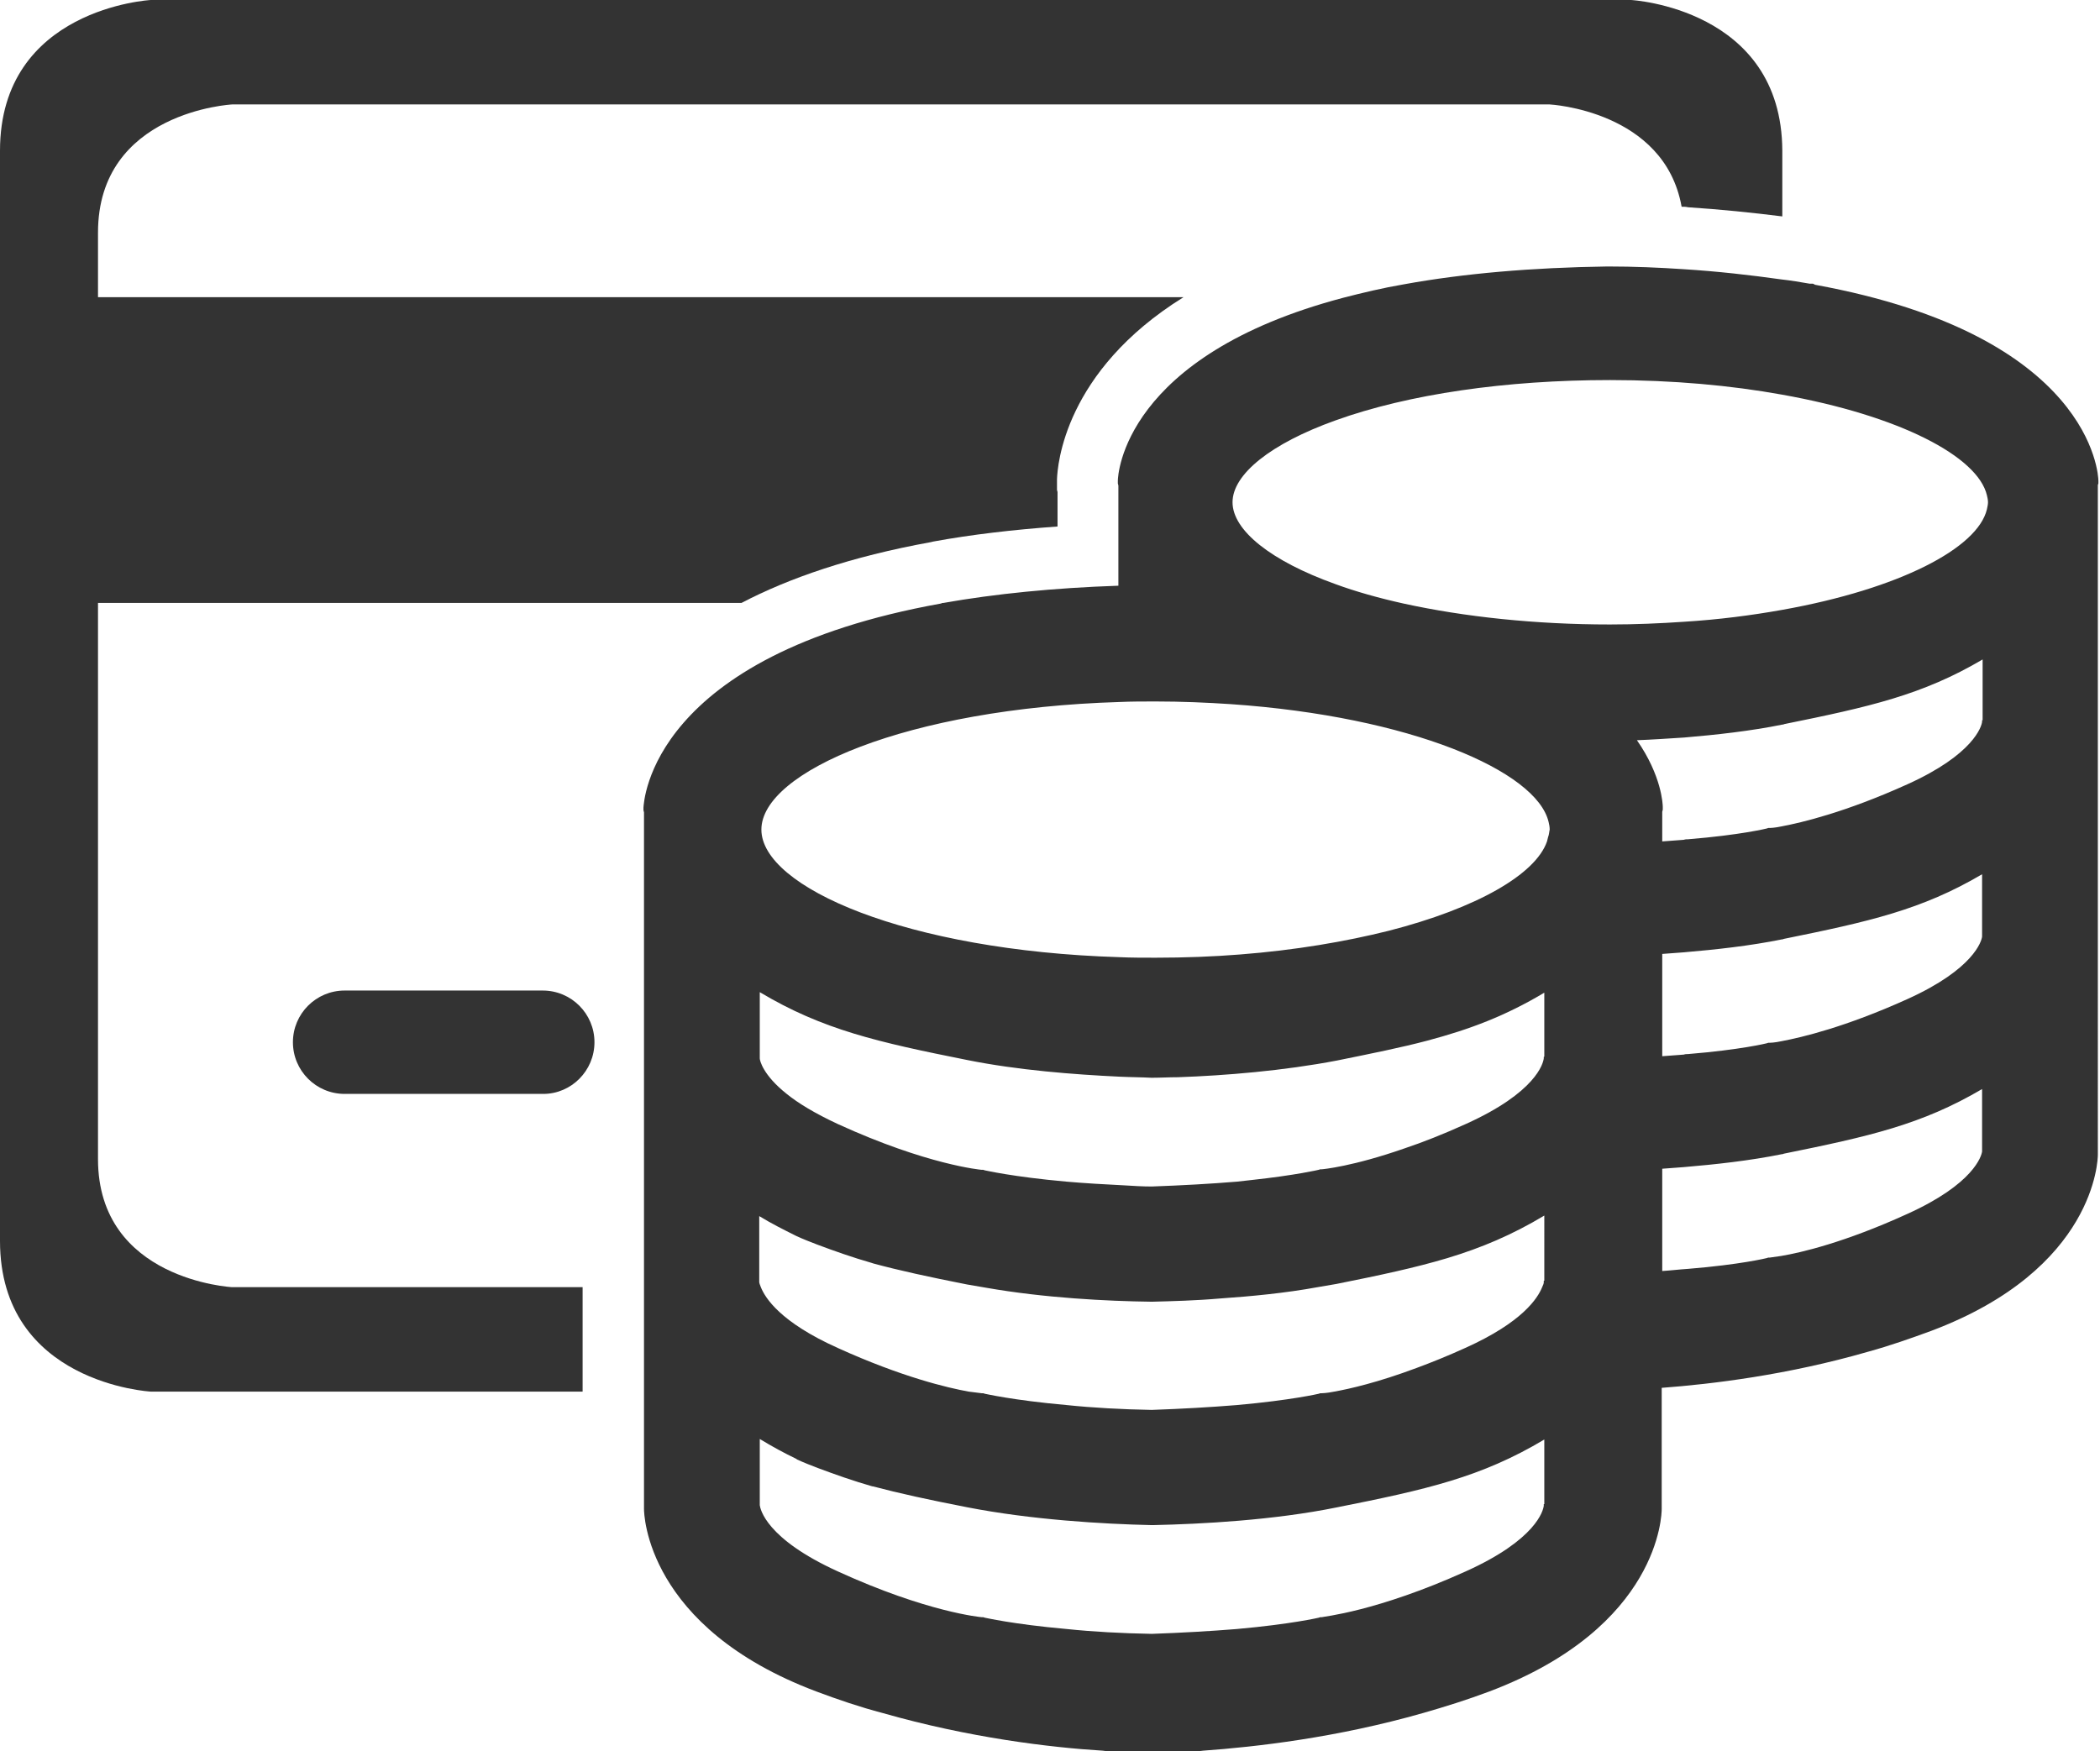
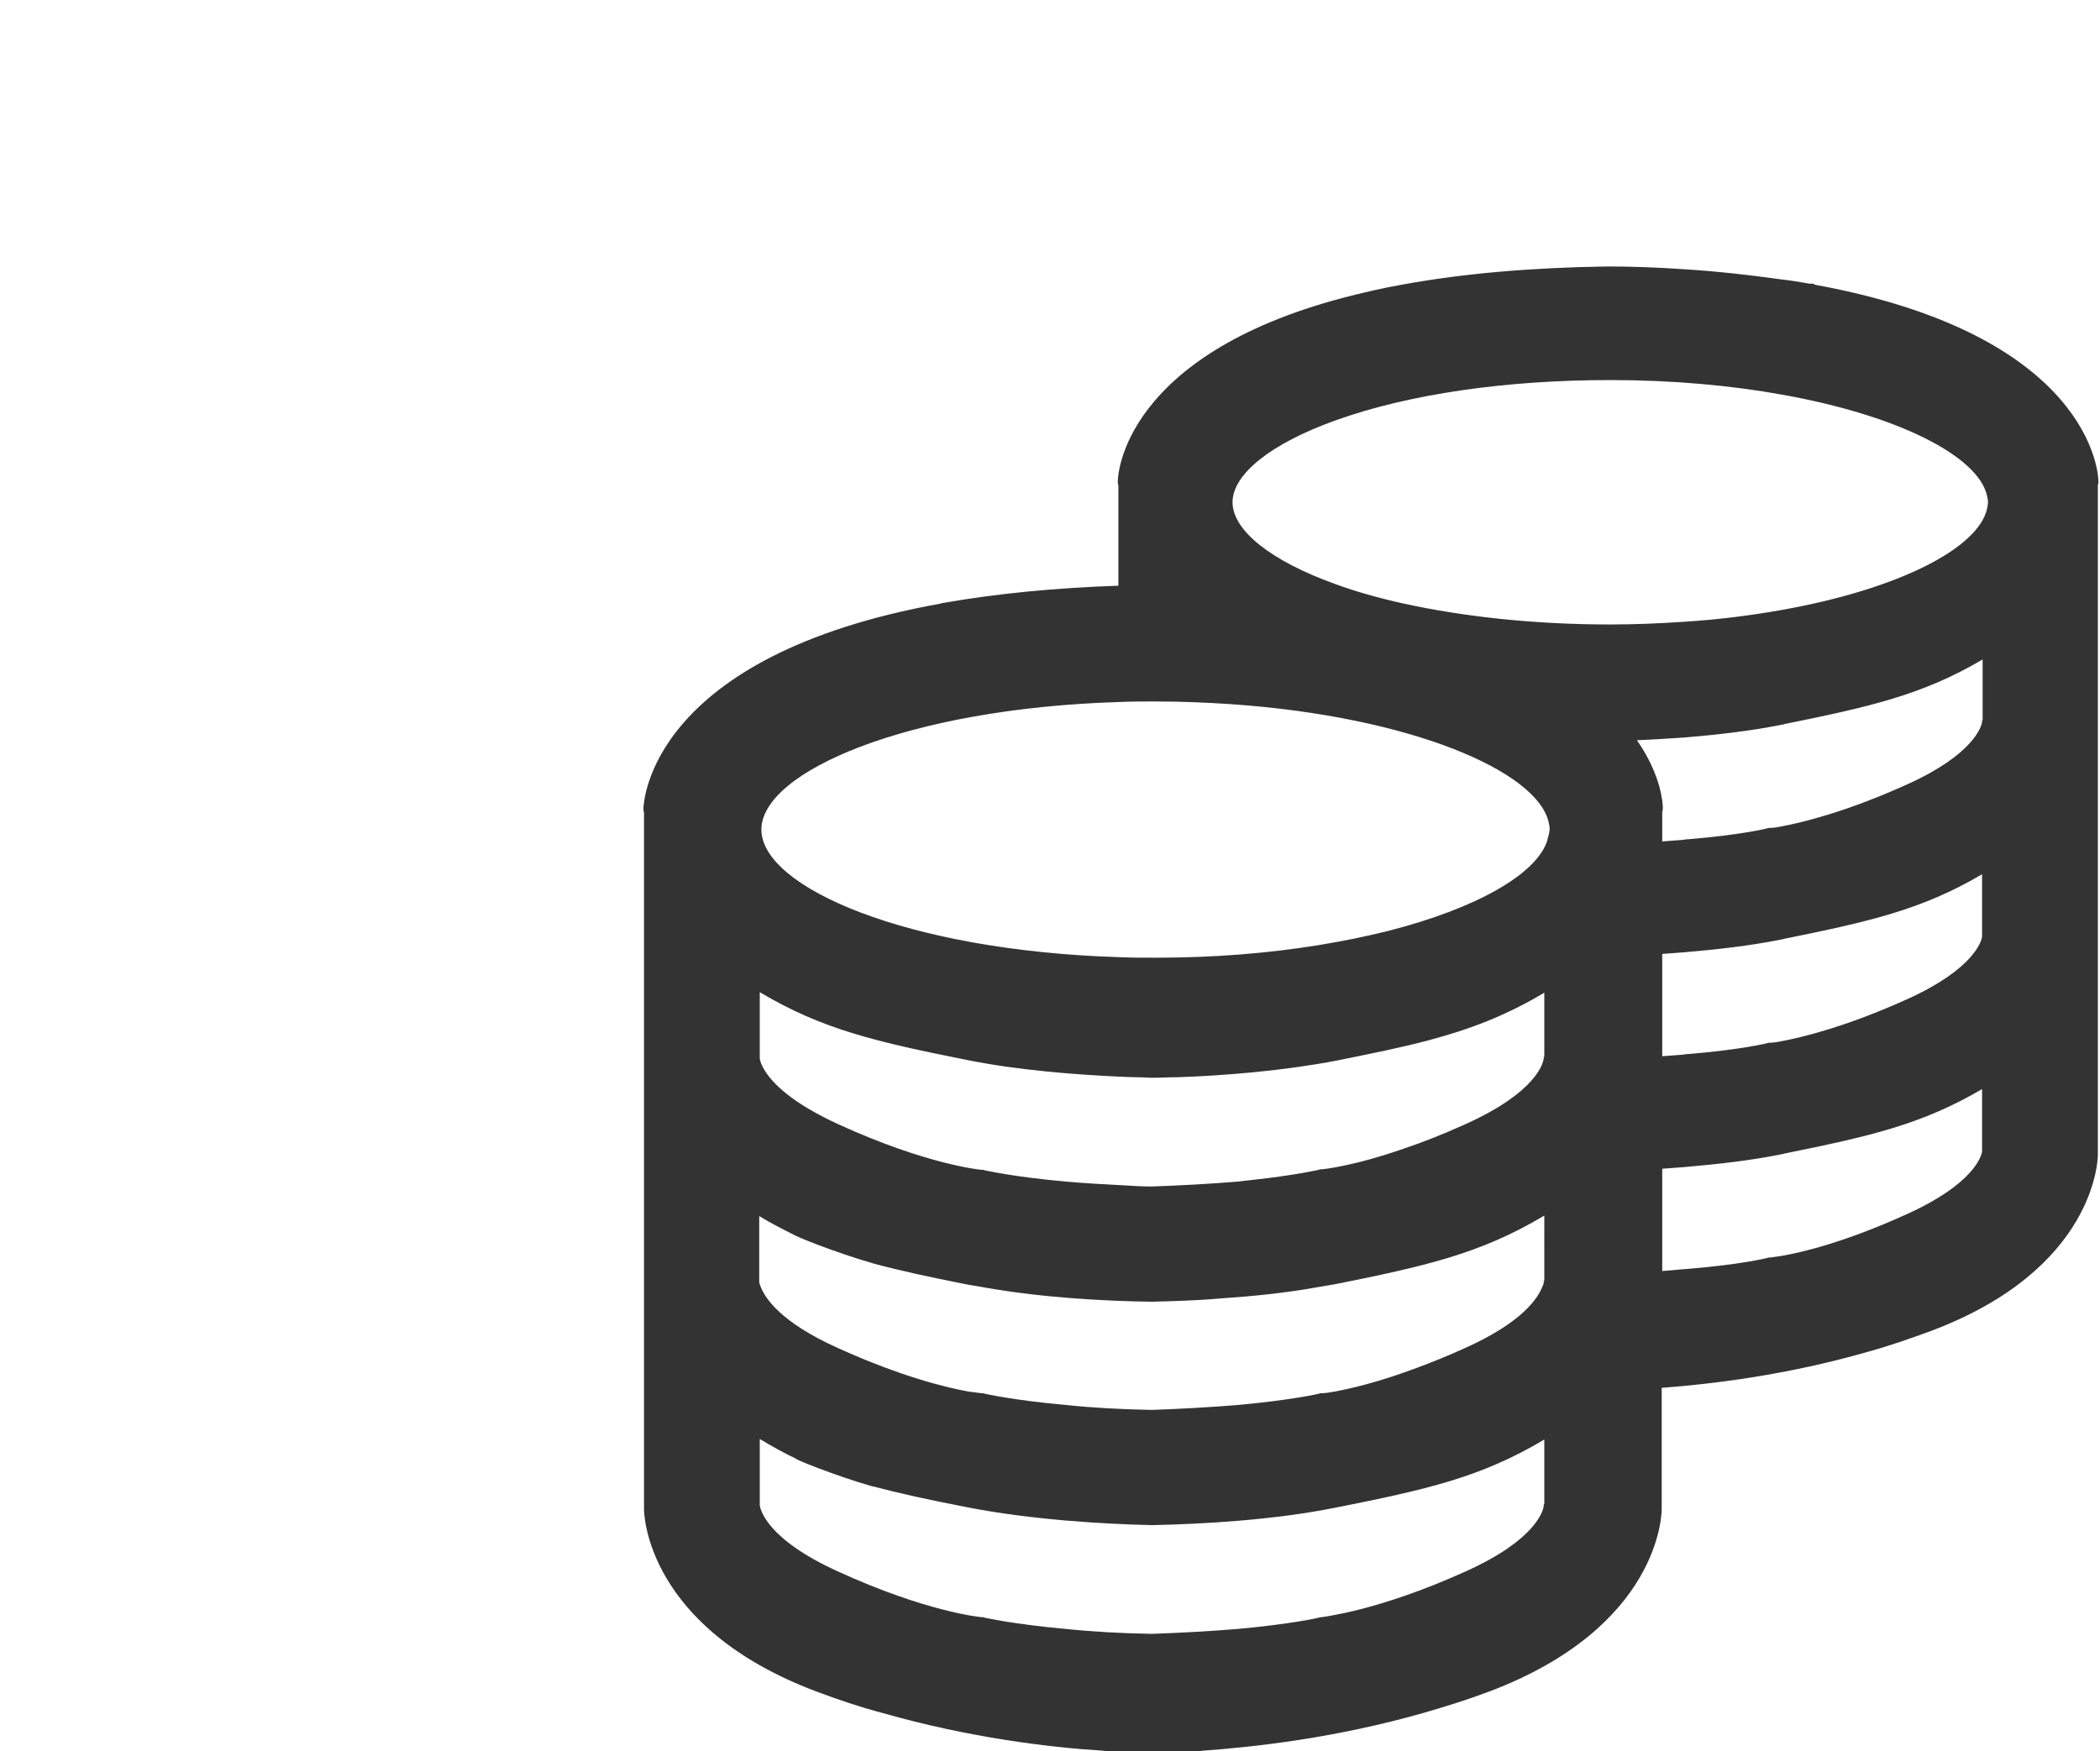
<svg xmlns="http://www.w3.org/2000/svg" version="1.1" id="Capa_1" x="0px" y="0px" viewBox="0 0 390 325.3" style="enable-background:new 0 0 390 325.3;" xml:space="preserve">
  <style type="text/css">
	.st0{fill:#333333;}
</style>
-   <path class="st0" d="M302.9,0H28C28,0,0,1.5,0,28v64.8c0,36.2,0,72.9,0,72.9v64.8c0,26.5,28,28,28,28h80.2v-19.4H43.1  c0,0-24.9-1.3-24.9-23.8v-55.1c0,0,0-22.5,0-48.2h119.5c8.8-4.6,20.3-8.6,35.2-11.3l0.4-0.1c7.1-1.3,14.8-2.2,23.1-2.8v-6.4  l-0.1-0.4l0-2c0.1-2.5,1.3-20,23.5-33.8H18.2v-12c0-22.5,24.9-23.8,24.9-23.8h244.7c0,0,21.3,1.1,24.5,19c0.4,0,0.8,0,1.2,0.1  c6.1,0.4,11.9,1,17.5,1.7V28C330.9,1.5,302.9,0,302.9,0z" />
-   <path class="st0" d="M100.9,203.2H64c-5.3,0-9.6-4.3-9.6-9.6v0c0-5.3,4.3-9.6,9.6-9.6h36.8c5.3,0,9.6,4.3,9.6,9.6v0  C110.4,198.9,106.1,203.2,100.9,203.2z" />
  <path class="st0" d="M389.7,89.3c0-1.1-1.2-27-52.6-36.4l-0.4-0.2h-0.6c-1.7-0.3-3.5-0.6-5.3-0.8c-5.7-0.8-11.8-1.5-18.2-1.9  c-4.5-0.3-9.1-0.5-14-0.5h-0.1c-14,0.2-26.7,1.3-37.7,3.3c-4.1,0.7-7.8,1.6-11.3,2.5c-40.9,10.8-41.9,33-41.9,34l0,0.5l0.1,0.4v18.6  c-11.9,0.4-22.9,1.5-32.5,3.2c-0.1,0-0.3,0-0.4,0.1c-54,9.7-55.2,36.8-55.3,37.9l0,0.5l0.1,0.4v129.4c0,0.9,0.4,22,32,33.9  c4,1.5,8.1,2.9,12.3,4c16.1,4.6,31.1,6.4,40.9,7l0.8,0.1c3.8,0.2,6.7,0.3,8.6,0.3h0.1c1.3,0,4.3-0.1,8.3-0.3l0.8-0.1  c9.8-0.7,24.8-2.4,40.9-7c4.2-1.2,8.3-2.5,12.3-4c31.7-12,32-33,32-33.9v-22.5c9.4-0.7,23.4-2.4,38.3-6.7c4-1.1,8-2.5,11.8-3.9  c30.5-11.5,30.9-31.9,30.9-32.7V90.1l0.1-0.3L389.7,89.3z M286.7,279.4L286.7,279.4l0,0.3c-0.1,0.9-1.4,6.3-14.5,12.2  c-16.6,7.5-26.6,8.4-26.7,8.5l-0.3,0l-0.3,0.1c0,0-5.1,1.2-15.2,2.1c-4.9,0.4-10.2,0.7-15.8,0.9c-5.6-0.1-11-0.4-15.8-0.9  c-10.1-0.9-15.1-2.1-15.2-2.1l-0.3-0.1l-0.3,0c-0.1,0-10.1-0.9-26.7-8.5c-13.4-6.1-14.4-11.6-14.5-12.3v-12.3  c2.3,1.4,4.5,2.6,6.8,3.7l0.1,0.1c1.3,0.6,2.6,1.1,3.9,1.6c3.2,1.2,6.6,2.4,10.1,3.4l0.1,0c4.9,1.3,10.4,2.5,17.6,3.9  c11.8,2.3,25.1,3.1,34.2,3.3h0.2c9.1-0.2,22.4-0.9,34.2-3.3c16.6-3.3,26.8-5.6,38.5-12.6V279.4z M286.7,237.9L286.7,237.9l0,0.3  c0,0.2-0.1,0.5-0.3,0.9c-0.8,2-3.6,6.5-14.3,11.3c-3.3,1.5-6.3,2.7-9,3.7c-7.2,2.7-12.5,3.9-15.3,4.4c-1.5,0.3-2.3,0.3-2.3,0.3  l-0.3,0l-0.3,0.1c0,0-5.1,1.2-15.2,2.1c-4.9,0.4-10.2,0.7-15.8,0.9c-5.6-0.1-11-0.4-15.8-0.9c-10.1-0.9-15.1-2.1-15.2-2.1l-0.3-0.1  l-0.3,0c0,0-0.8-0.1-2.4-0.3c-3.9-0.7-12.4-2.7-24.3-8.1c-10.7-4.8-13.5-9.3-14.3-11.3c-0.2-0.5-0.3-0.8-0.3-0.9v-12.3  c2.3,1.4,4.5,2.5,6.7,3.6l0.2,0.1c1.3,0.6,2.6,1.1,3.9,1.6c3.2,1.2,6.6,2.4,10.1,3.4l0.3,0.1c4.8,1.3,10.3,2.5,17.4,3.9  c1.2,0.2,2.3,0.4,3.5,0.6c10.8,1.9,22.5,2.5,30.7,2.6h0.2c3.7-0.1,8-0.2,12.6-0.6c5.8-0.4,12.1-1,18.1-2.1c1.2-0.2,2.3-0.4,3.5-0.6  c8-1.6,14.6-3,20.6-4.8c6.3-1.9,12-4.3,18-7.9V237.9z M286.7,196.3L286.7,196.3l0,0.3c-0.1,0.9-1.4,6.3-14.5,12.2  c-4.2,1.9-8,3.4-11.3,4.5c-9.7,3.4-15.3,3.9-15.4,3.9l-0.3,0l-0.3,0.1c0,0-4.2,1-12.5,1.9c-0.8,0.1-1.7,0.2-2.7,0.3  c-4.8,0.4-10.2,0.7-15.8,0.9c-1.7,0-3.3-0.1-4.9-0.2c-3.9-0.2-7.5-0.4-10.9-0.7c-10.1-0.9-15.1-2.1-15.2-2.1l-0.3-0.1l-0.3,0  c-0.1,0-10.1-0.9-26.7-8.5c-4.3-2-7.4-3.9-9.5-5.6c-4.4-3.5-5-6.2-5-6.6v-12.3c11.7,7,22,9.3,38.5,12.6c9.4,1.9,19.9,2.7,28.3,3.1  c2.1,0.1,4.1,0.1,5.9,0.2h0.2c1.5,0,3.1-0.1,4.8-0.1c8.7-0.3,19.6-1.2,29.5-3.1c6.4-1.3,11.9-2.4,16.8-3.7  c7.9-2.1,14.5-4.6,21.7-8.9V196.3z M287.5,155.5c-0.1,0.3-0.1,0.5-0.2,0.8c-2.1,6.1-13,12.4-29.4,16.6c-8,2-17.3,3.6-27.6,4.4  c-5,0.4-10.3,0.6-15.7,0.6c-2.3,0-4.5,0-6.7-0.1c-39.5-1.2-66.5-13-66.5-23.7c0-10.7,27-22.5,66.5-23.7c2.2-0.1,4.4-0.1,6.7-0.1  c4.8,0,9.5,0.2,14,0.5c33.3,2.3,56.8,12.4,59,21.9c0.1,0.4,0.2,0.9,0.2,1.4C287.7,154.5,287.7,155,287.5,155.5z M368.1,213.6  L368.1,213.6l0,0.3c-0.1,0.8-1.5,6-13.9,11.6c-11.6,5.3-19.8,7.2-23.4,7.8c-1.4,0.2-2.1,0.3-2.1,0.3l-0.3,0l-0.3,0.1  c0,0-4.8,1.2-14.6,2c-1.6,0.1-3.2,0.3-4.8,0.4v-19c1.3-0.1,2.6-0.2,4-0.3c5.9-0.5,12.3-1.2,18.2-2.4c0.1,0,0.2,0,0.4-0.1  c15.8-3.2,25.6-5.4,36.8-12V213.6z M368.1,173.7L368.1,173.7l0,0.3c-0.1,0.8-1.5,6-13.9,11.6c-11.5,5.2-19.6,7.1-23.3,7.8  c-1.4,0.3-2.2,0.3-2.2,0.3l-0.3,0l-0.3,0.1c0,0-4.8,1.2-14.6,2c-0.3,0-0.5,0-0.8,0.1c-1.3,0.1-2.7,0.2-4,0.3v-19  c1.3-0.1,2.7-0.2,4-0.3c5.9-0.5,12.3-1.2,18.2-2.4c0.1,0,0.2,0,0.4-0.1c15.8-3.2,25.6-5.4,36.8-12V173.7z M368.1,133.8L368.1,133.8  l0,0.3c-0.1,0.8-1.5,6-13.9,11.6c-11.5,5.2-19.6,7.1-23.3,7.8c-1.4,0.3-2.2,0.3-2.2,0.3l-0.3,0l-0.3,0.1c0,0-4.8,1.2-14.6,2  c-0.3,0-0.5,0-0.8,0.1c-1.3,0.1-2.7,0.2-4,0.3v-5.5l0.1-0.4l0-0.5c0-0.5-0.2-5.8-4.8-12.4c2.7-0.1,5.7-0.3,8.8-0.5  c5.9-0.5,12.3-1.2,18.2-2.4c0.1,0,0.2,0,0.4-0.1c15.8-3.2,25.6-5.4,36.8-12V133.8z M369,94.6c-1.7,7.2-16.2,14.8-38.1,18.7  c-5.6,1-11.7,1.8-18.2,2.2c-4.4,0.3-9,0.5-13.7,0.5c-13.8,0-27-1.4-38.4-3.9c-4.5-1-8.8-2.2-12.6-3.6c-12-4.3-19.1-10-19.1-15.2  c0-5.2,7.1-10.9,19.1-15.2c13.6-4.9,31.7-7.5,51-7.5c11.7,0,22.5,1,31.9,2.7c21.9,3.9,36.4,11.5,38.1,18.7c0.1,0.4,0.2,0.9,0.2,1.3  C369.2,93.7,369.1,94.1,369,94.6z" />
</svg>